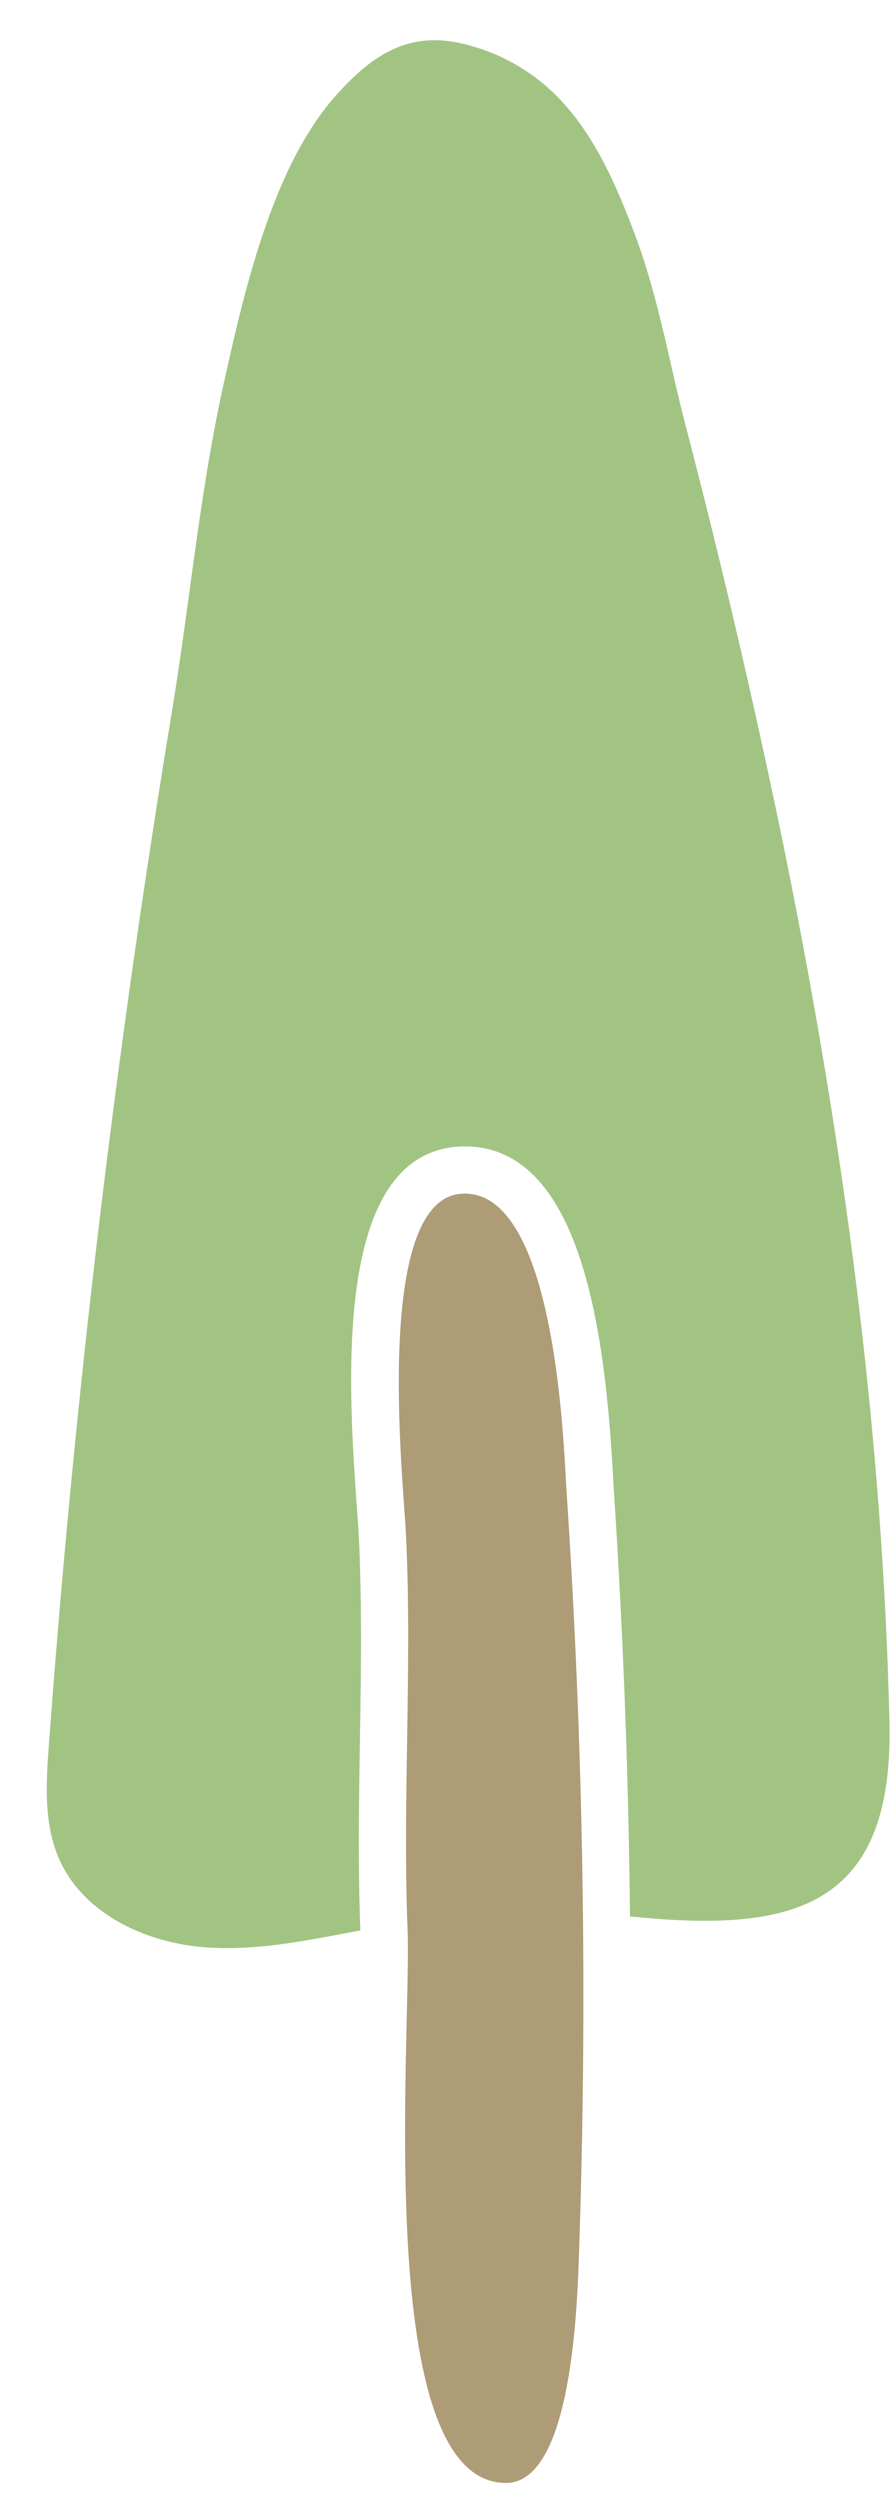
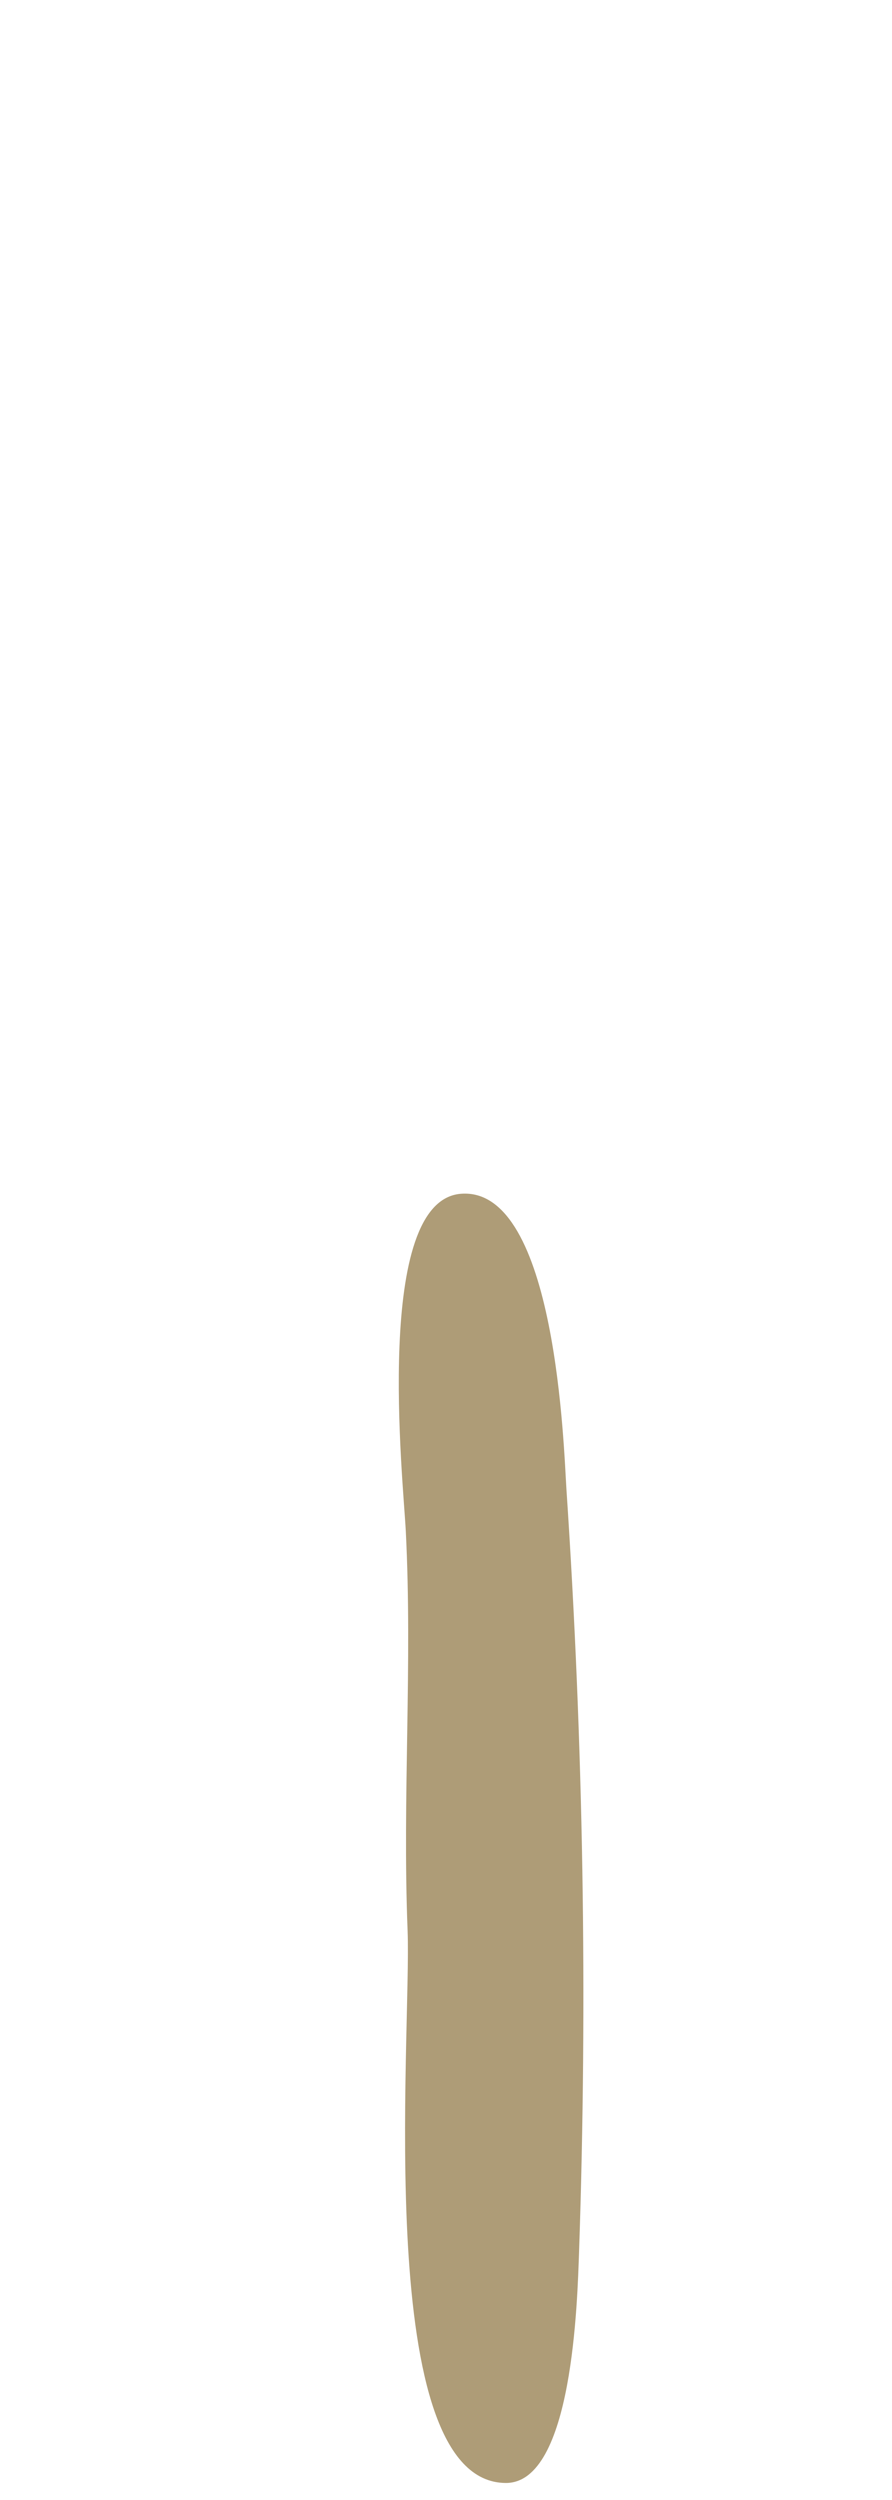
<svg xmlns="http://www.w3.org/2000/svg" width="15" height="42">
  <g fill="none" fill-rule="evenodd">
-     <path d="M14.932 28.088c-.171-4.721-.84-9.413-1.788-14.037a139.57 139.57 0 00-1.618-6.915c-.286-1.104-.462-2.188-.877-3.27-.337-.88-.736-1.773-1.441-2.397A3.273 3.273 0 007.685.714c-.883-.175-1.484.268-2.045.9-1.064 1.199-1.539 3.302-1.879 4.835-.405 1.828-.571 3.698-.876 5.543A193.572 193.572 0 00.821 29.328c-.047.638-.086 1.305.169 1.893.403.93 1.463 1.423 2.474 1.495.871.062 1.735-.124 2.596-.284-.041-1.08-.024-2.165-.007-3.215.018-1.135.036-2.31-.021-3.451-.004-.083-.013-.204-.024-.353-.151-2.094-.432-5.99 1.688-6.149.041-.003.082-.004.122-.004 1.963 0 2.361 3.158 2.49 5.533l.009.17c.16 2.399.252 4.818.277 7.236l.095.006c2.638.258 4.341-.147 4.268-3.27a68.202 68.202 0 00-.025-.847" fill="#A2C483" />
    <path d="M9.525 25.016c.286 4.263.357 8.541.213 12.804-.029.831-.104 3.897-1.232 3.894-2.254-.008-1.583-7.52-1.652-9.285-.088-2.236.083-4.468-.03-6.704-.043-.857-.55-5.559.93-5.67 1.606-.12 1.728 4.323 1.771 4.96" fill="#AE9C77" />
  </g>
</svg>